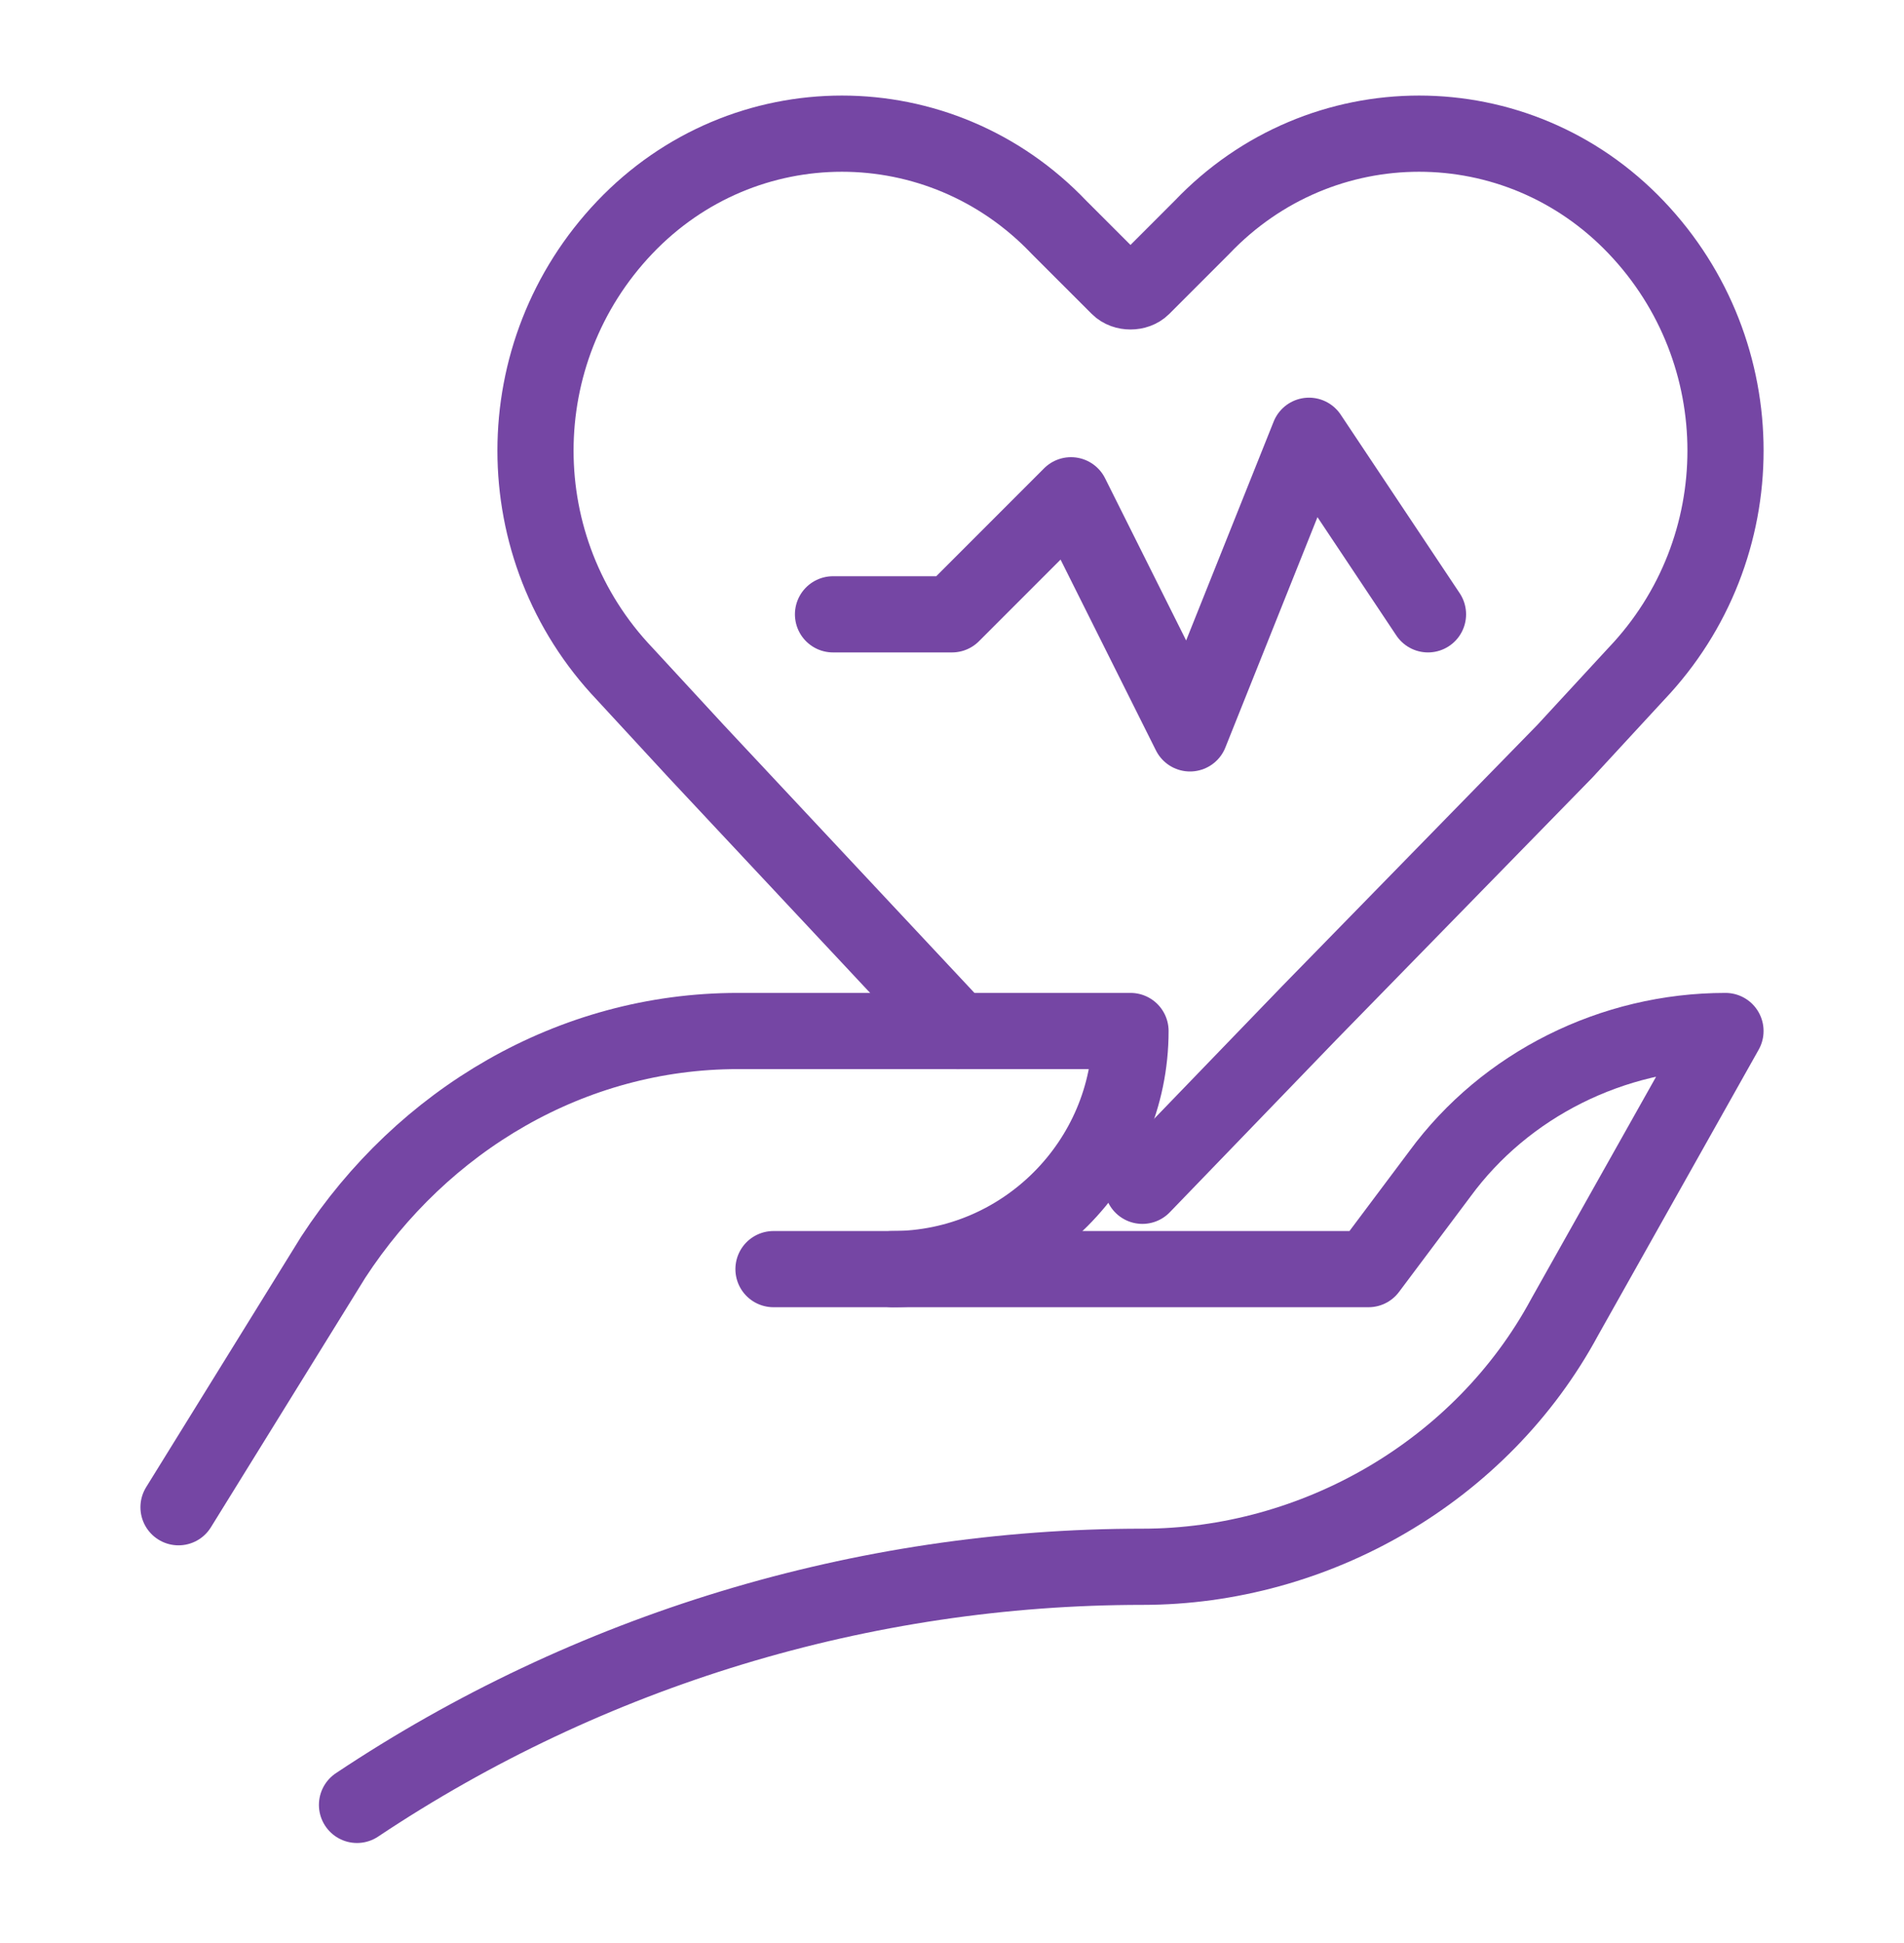
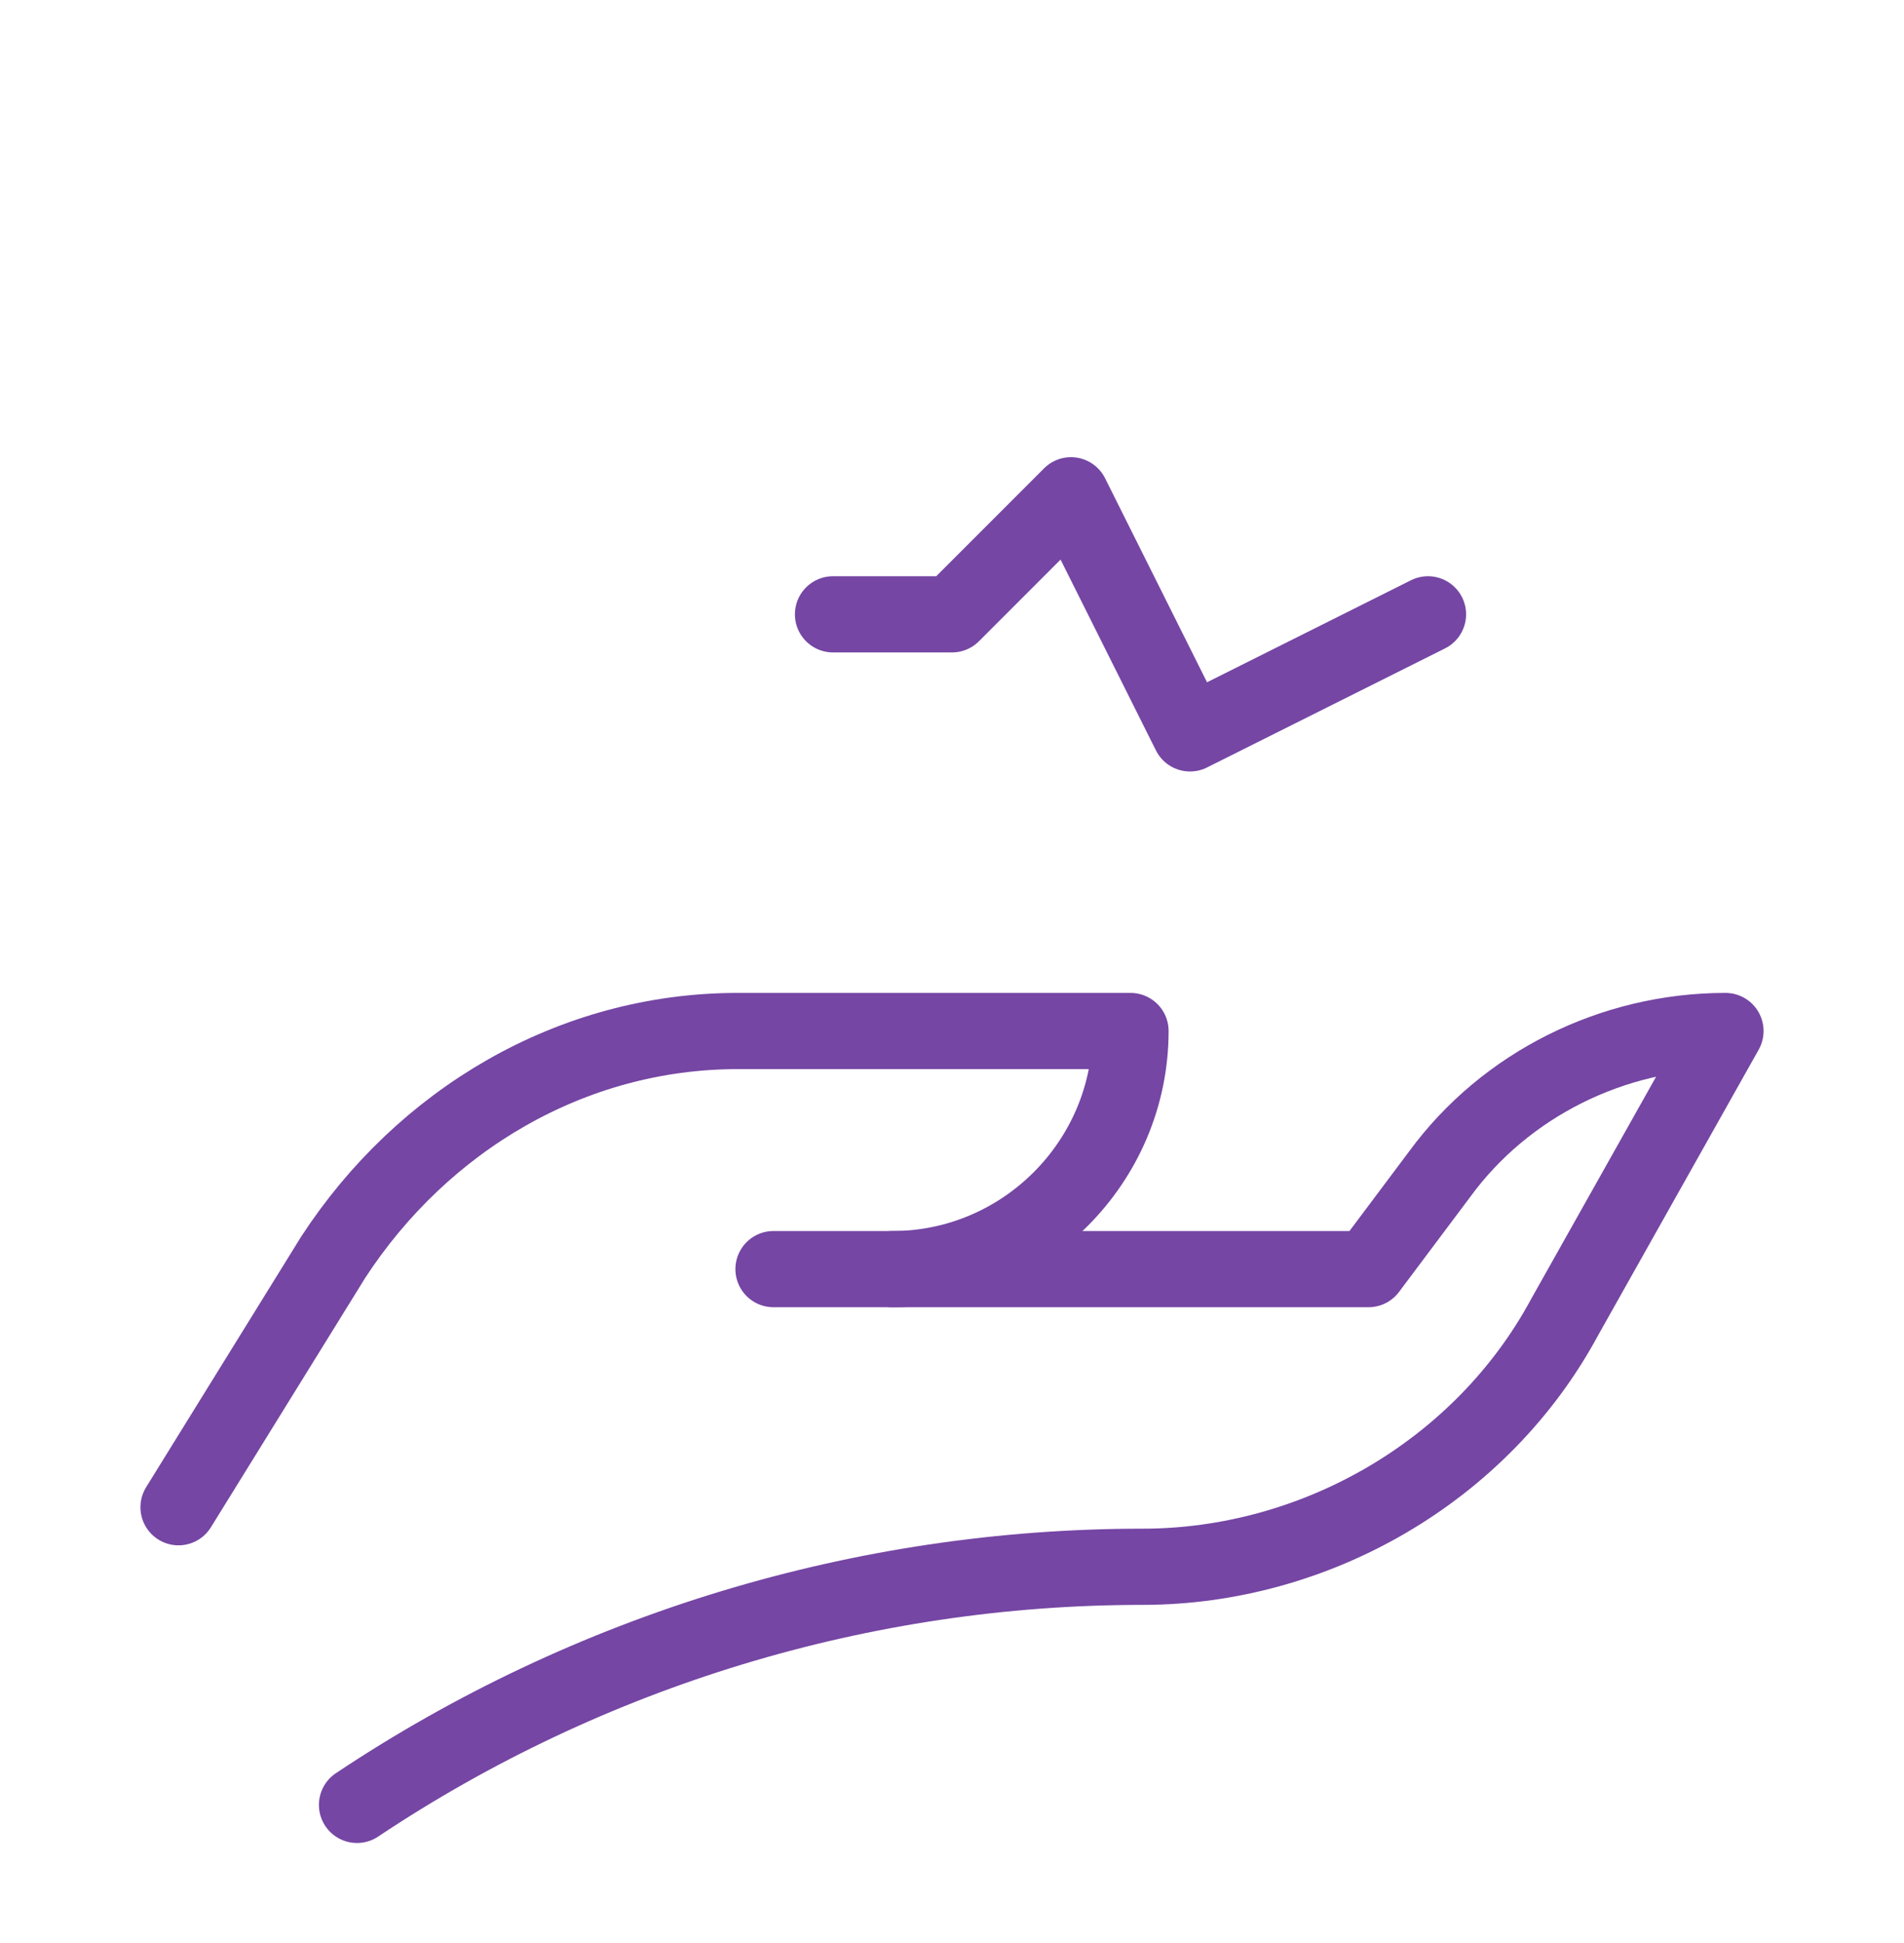
<svg xmlns="http://www.w3.org/2000/svg" width="50" height="51" viewBox="0 0 50 51" fill="none">
-   <path d="M21.875 16.125H25L28.125 13L31.25 19.25L34.375 11.438L37.5 16.125" stroke="#7546A4" stroke-width="2" stroke-miterlimit="10" stroke-linecap="round" stroke-linejoin="round" />
+   <path d="M21.875 16.125H25L28.125 13L31.25 19.25L37.5 16.125" stroke="#7546A4" stroke-width="2" stroke-miterlimit="10" stroke-linecap="round" stroke-linejoin="round" />
  <path d="M4.688 39.562L8.75 33C11.094 29.406 15 27.062 19.375 27.062H29.688C29.688 30.5 26.875 33.312 23.438 33.312H20.312" stroke="#7546A4" stroke-width="2" stroke-miterlimit="10" stroke-linecap="round" stroke-linejoin="round" />
  <path d="M23.438 33.312H35.938L37.812 30.812C39.531 28.469 42.344 27.062 45.312 27.062L41.094 34.562C38.906 38.625 34.531 41.125 30 41.125C22.656 41.125 15.469 43.312 9.375 47.375" stroke="#7546A4" stroke-width="2" stroke-miterlimit="10" stroke-linecap="round" stroke-linejoin="round" />
-   <path d="M25.156 27.062L18.281 19.719L16.406 17.688C13.281 14.406 13.281 9.25 16.406 5.969C19.531 2.688 24.688 2.688 27.812 5.969L29.375 7.531C29.531 7.688 29.844 7.688 30 7.531L31.562 5.969C34.688 2.688 39.844 2.688 42.969 5.969C46.094 9.25 46.094 14.406 42.969 17.688L41.094 19.719L34.375 26.594L30 31.125" stroke="#7546A4" stroke-width="2" stroke-miterlimit="10" stroke-linecap="round" stroke-linejoin="round" />
</svg>